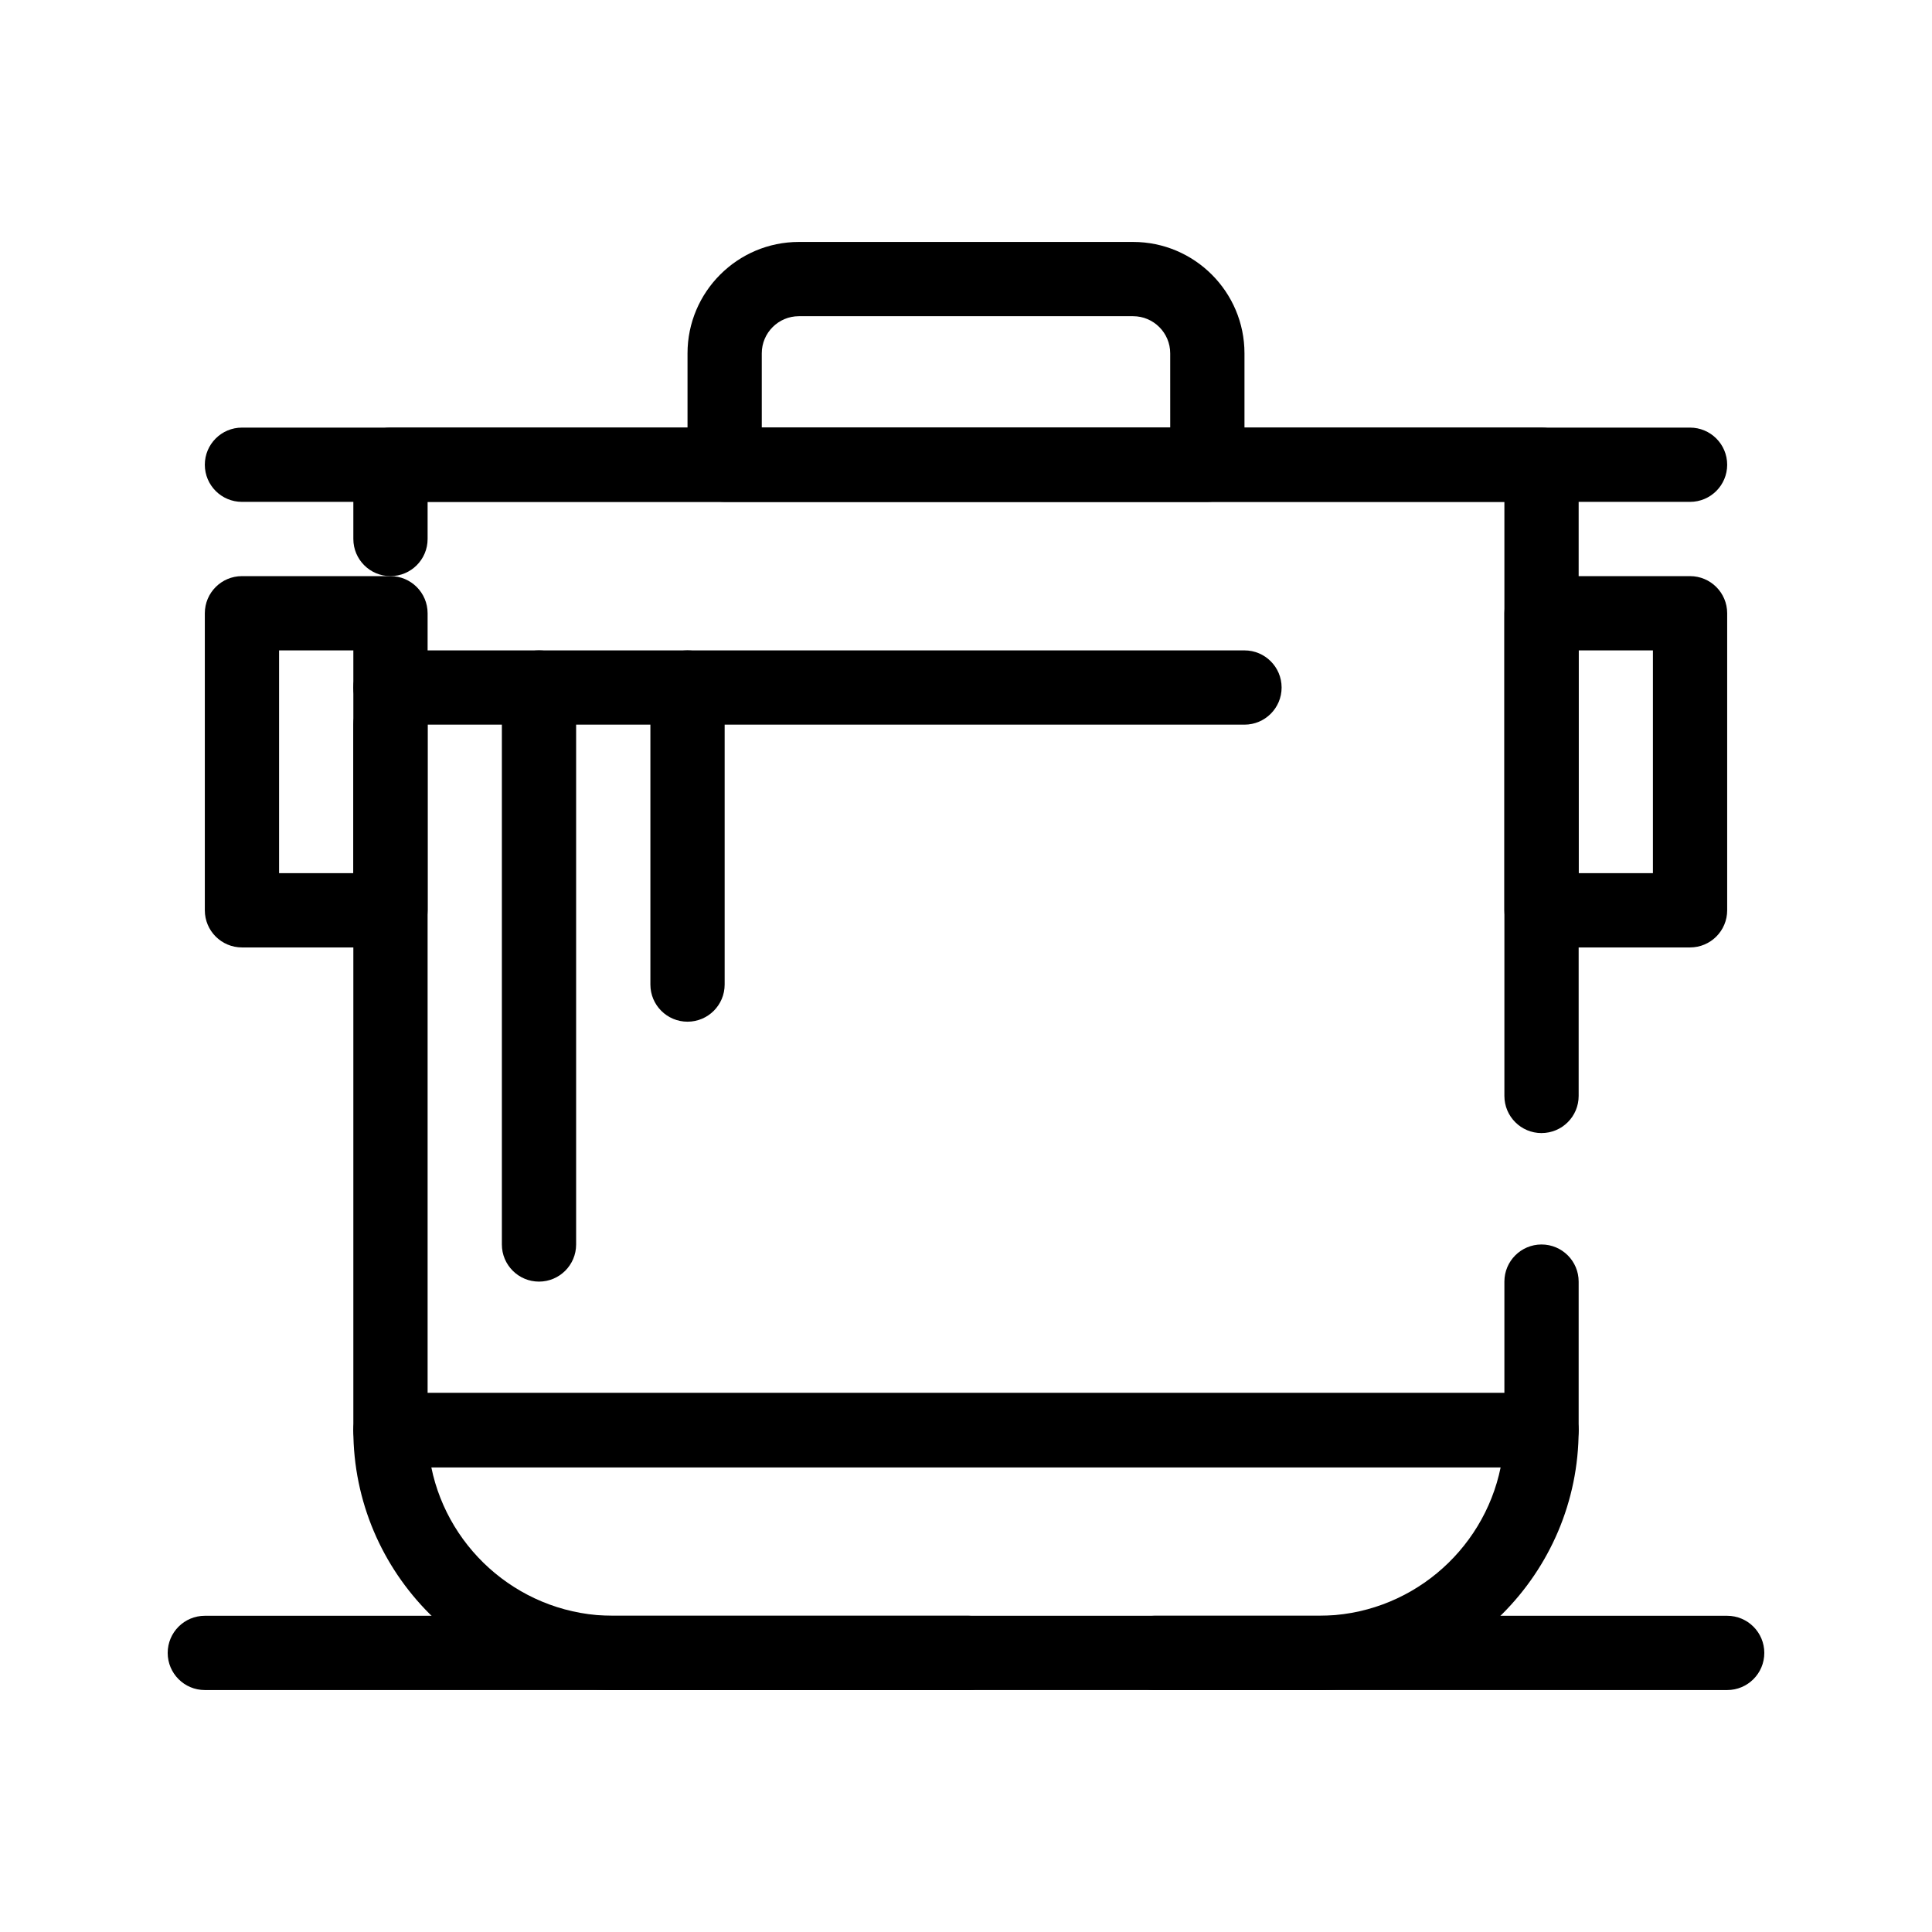
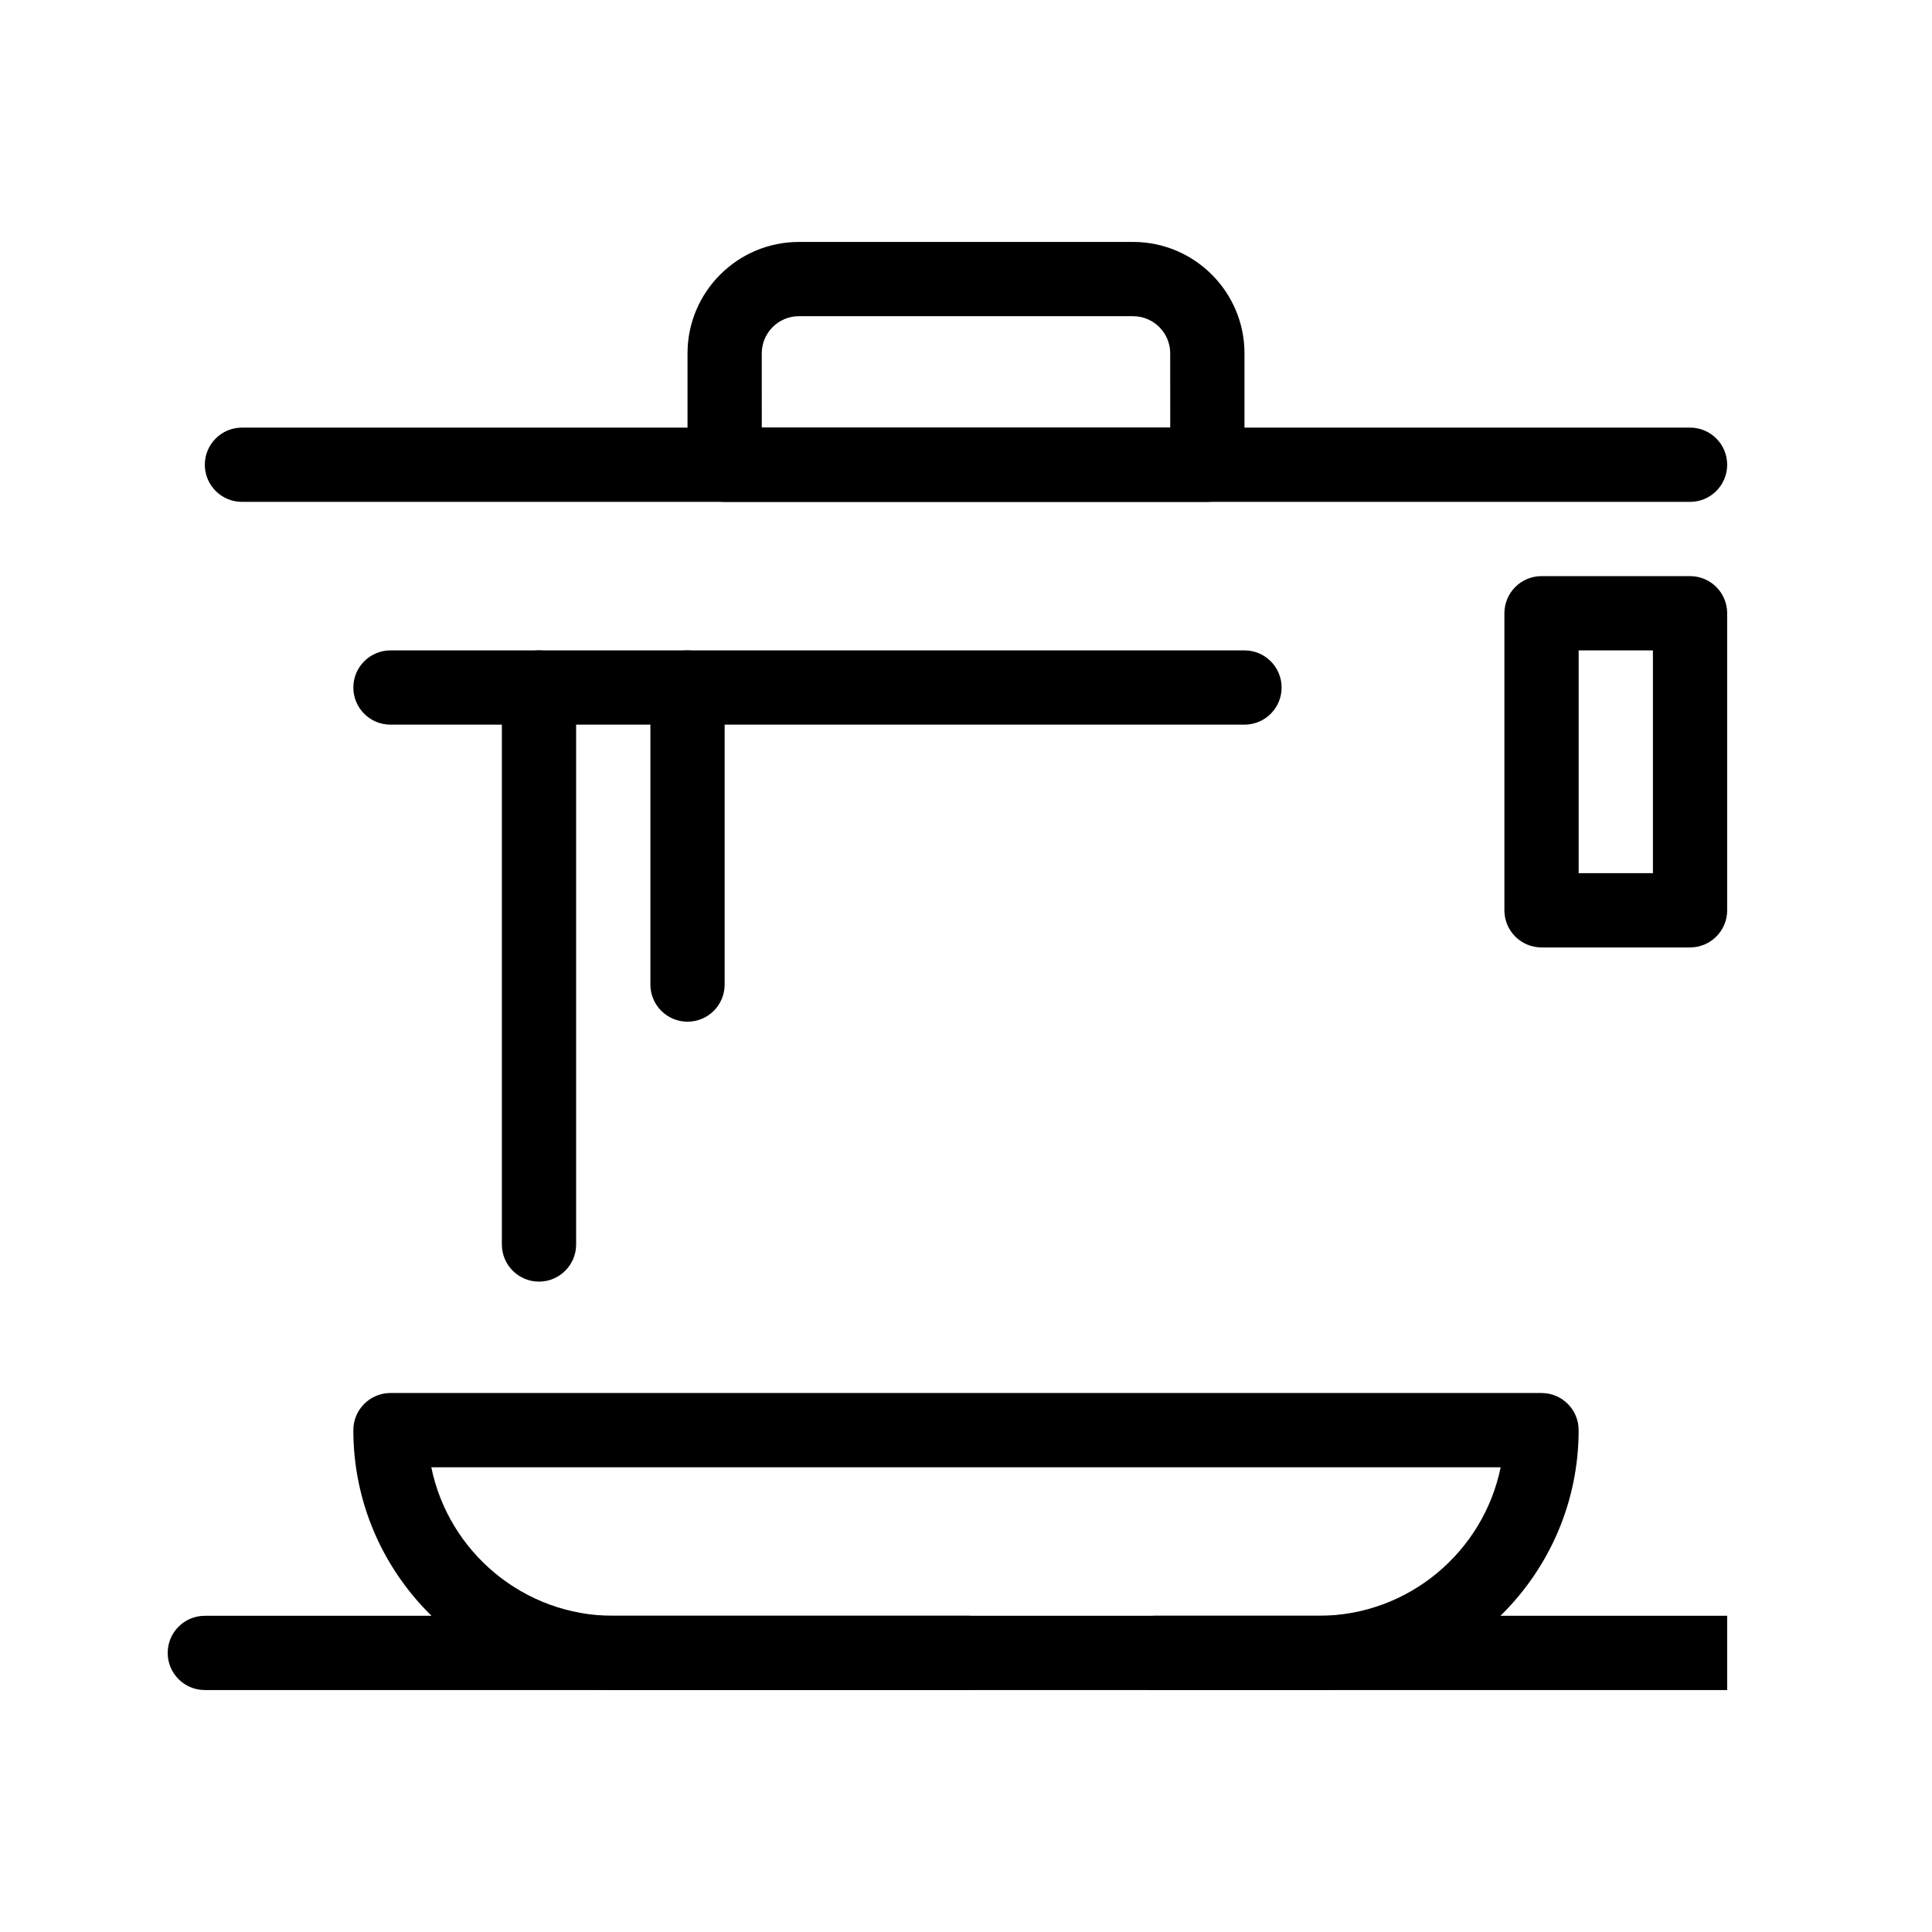
<svg xmlns="http://www.w3.org/2000/svg" fill="#000000" width="800px" height="800px" version="1.1" viewBox="144 144 512 512">
  <g>
-     <path d="m552.52 532.84h-305.04c-5.434 0-9.84-4.406-9.84-9.84v-186.96c0-5.434 4.406-9.84 9.84-9.84 5.434 0 9.84 4.406 9.84 9.84v177.12h285.36v-29.52c0-5.434 4.406-9.84 9.84-9.84s9.84 4.406 9.84 9.84v39.359c0.004 5.434-4.402 9.84-9.836 9.84zm0-88.562c-5.434 0-9.84-4.406-9.84-9.84v-157.44h-285.36v9.84c0 5.434-4.406 9.84-9.84 9.84-5.434 0-9.84-4.406-9.84-9.84v-19.68c0-5.434 4.406-9.84 9.84-9.84h305.04c5.434 0 9.84 4.406 9.84 9.84v167.28c0.004 5.43-4.402 9.836-9.836 9.836z" />
    <path d="m493.48 591.88h-43.578c-5.434 0-9.84-4.406-9.84-9.84 0-5.434 4.406-9.84 9.84-9.84h43.578c23.758 0 43.641-16.93 48.211-39.359h-283.39c4.57 22.43 24.453 39.359 48.211 39.359h94.184c5.434 0 9.84 4.406 9.84 9.84 0 5.434-4.406 9.84-9.84 9.84h-94.18c-37.98 0-68.879-30.898-68.879-68.879 0-5.434 4.406-9.84 9.84-9.84h305.04c5.434 0 9.84 4.406 9.84 9.84 0 37.98-30.898 68.879-68.879 68.879z" />
    <path d="m463.96 277h-127.92c-5.434 0-9.84-4.406-9.84-9.84v-29.523c0-16.277 13.242-29.52 29.52-29.52h88.559c16.277 0 29.52 13.242 29.52 29.52v29.52c0 5.438-4.406 9.844-9.84 9.844zm-118.08-19.684h108.24l-0.004-19.68c0-5.426-4.414-9.84-9.84-9.84h-88.559c-5.426 0-9.84 4.414-9.84 9.84z" />
    <path d="m591.88 277h-383.76c-5.434 0-9.84-4.406-9.84-9.84s4.406-9.84 9.84-9.84h383.76c5.434 0 9.84 4.406 9.84 9.84s-4.406 9.84-9.84 9.84z" />
    <path d="m591.88 395.08h-39.359c-5.434 0-9.84-4.406-9.84-9.84v-78.719c0-5.434 4.406-9.84 9.84-9.84h39.359c5.434 0 9.84 4.406 9.84 9.84v78.719c0 5.434-4.406 9.84-9.84 9.84zm-29.52-19.68h19.68v-59.039h-19.68z" />
-     <path d="m247.48 395.08h-39.359c-5.434 0-9.84-4.406-9.84-9.84v-78.719c0-5.434 4.406-9.84 9.84-9.84h39.359c5.434 0 9.84 4.406 9.84 9.84v78.719c0 5.434-4.402 9.84-9.84 9.84zm-29.52-19.68h19.68v-59.039h-19.68z" />
-     <path d="m601.72 591.88h-403.44c-5.434 0-9.84-4.406-9.84-9.84 0-5.434 4.406-9.84 9.84-9.84h403.44c5.434 0 9.84 4.406 9.84 9.84 0 5.434-4.406 9.84-9.84 9.84z" />
+     <path d="m601.72 591.88h-403.44c-5.434 0-9.84-4.406-9.84-9.84 0-5.434 4.406-9.84 9.84-9.84h403.44z" />
    <path d="m473.8 336.04h-226.32c-5.434 0-9.84-4.406-9.84-9.84 0-5.434 4.406-9.84 9.84-9.84h226.32c5.434 0 9.84 4.406 9.84 9.84 0.004 5.434-4.406 9.84-9.84 9.84z" />
    <path d="m286.84 483.64c-5.434 0-9.84-4.406-9.84-9.84v-147.6c0-5.434 4.406-9.84 9.84-9.84s9.84 4.406 9.84 9.84v147.6c0 5.43-4.406 9.84-9.84 9.84z" />
    <path d="m326.2 414.76c-5.434 0-9.84-4.406-9.84-9.84v-78.719c0-5.434 4.406-9.84 9.84-9.84 5.434 0 9.84 4.406 9.84 9.84v78.719c0 5.434-4.406 9.84-9.84 9.84z" />
  </g>
</svg>